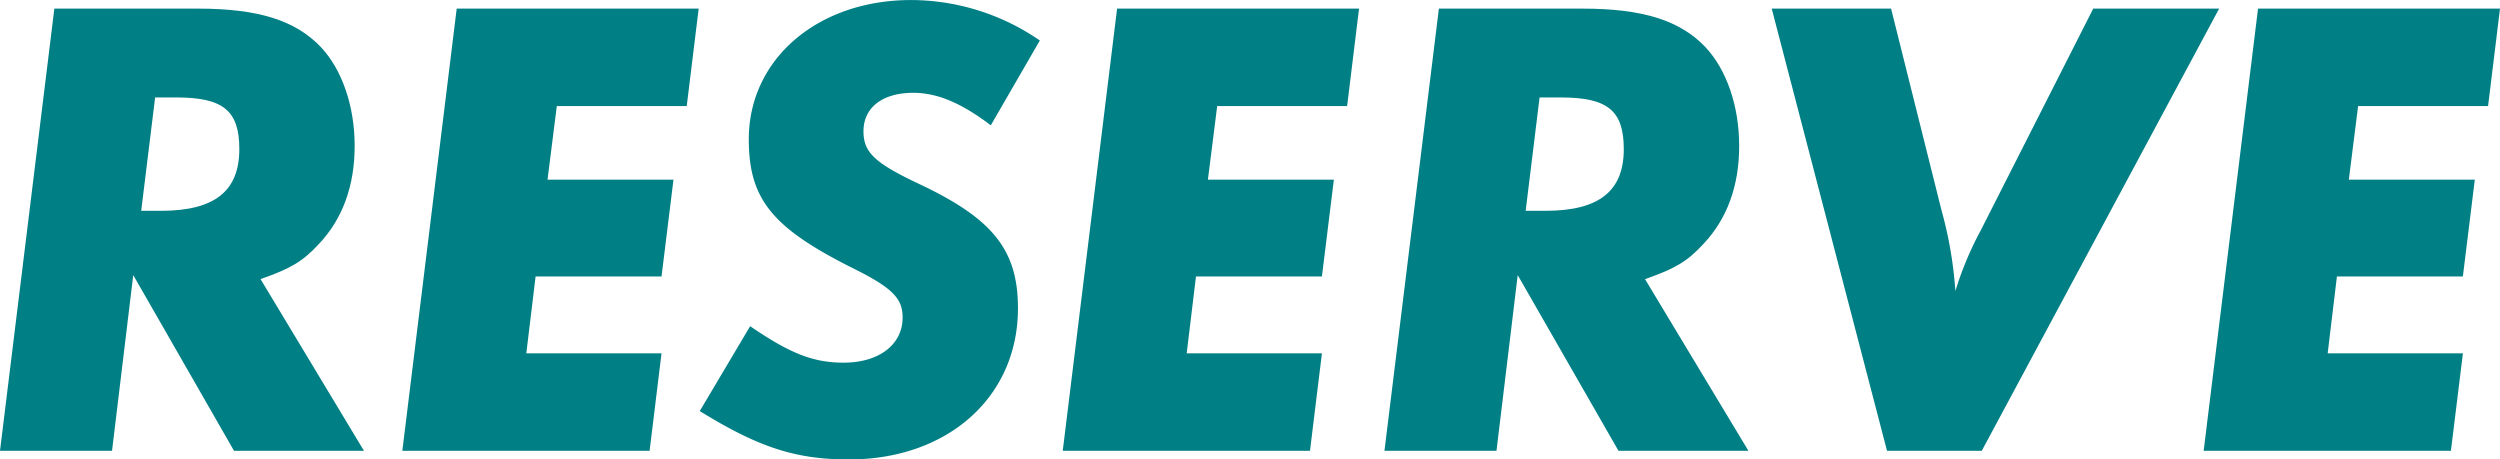
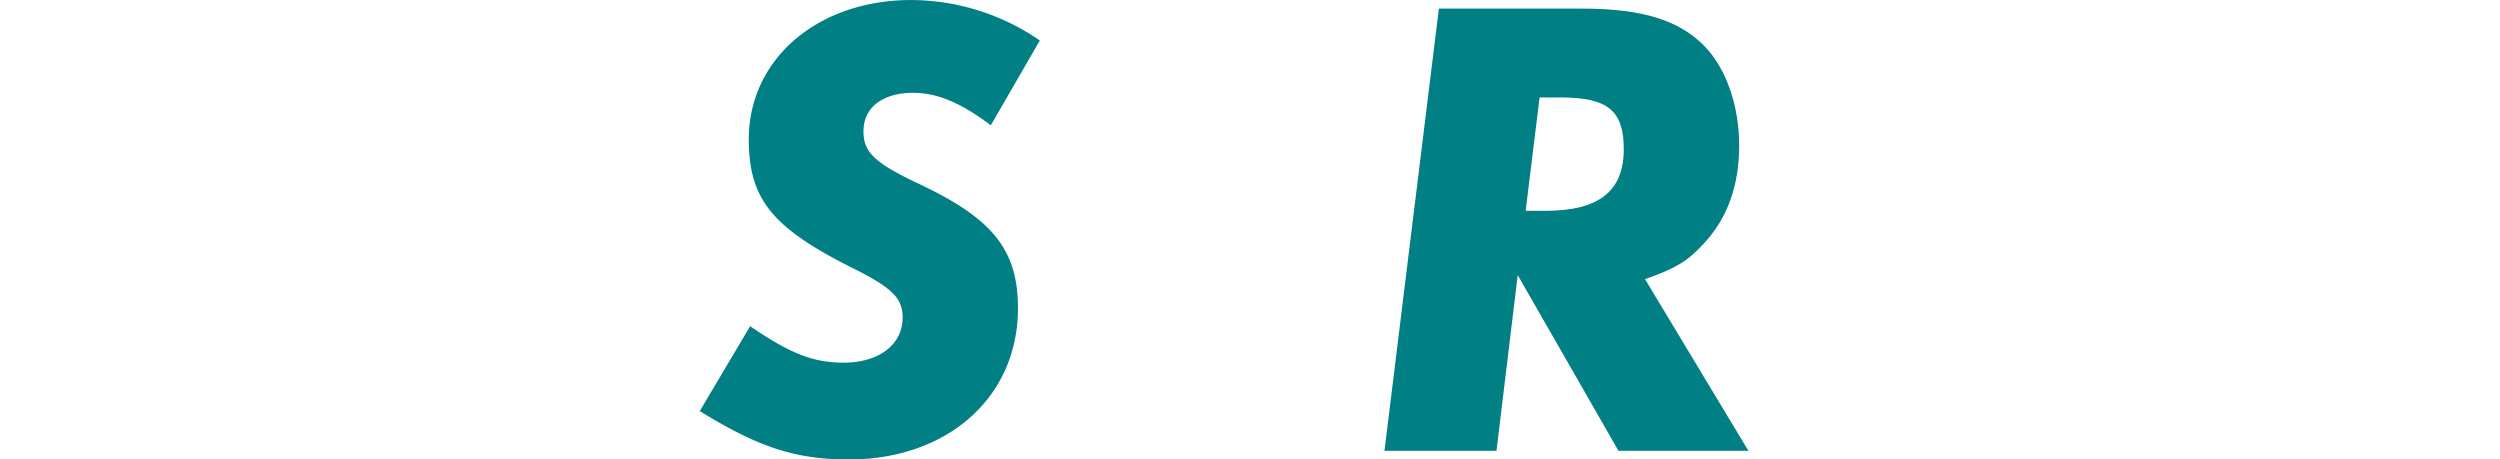
<svg xmlns="http://www.w3.org/2000/svg" id="レイヤー_1" width="328.62" height="60.388" viewBox="0 0 328.62 60.388">
  <g id="グループ_578" data-name="グループ 578">
-     <path id="パス_210" data-name="パス 210" d="M34.246,37.113,47.84,59.682H30.76L17.515,36.59,14.727,59.682H0L7.145,1.56H26.055c7.93,0,12.81,1.569,16.121,5.054C44.964,9.577,46.62,14.37,46.62,19.6s-1.569,9.585-4.706,12.9C39.823,34.76,38.254,35.719,34.246,37.113ZM20.391,13.237l-1.83,14.9h2.614c7.058,0,10.283-2.614,10.283-8.1,0-5.054-2.091-6.8-8.278-6.8Z" transform="translate(0 -0.427)" fill="#007f85" />
-     <path id="パス_211" data-name="パス 211" d="M111.782,1.56l-1.569,12.81H93.134l-1.22,9.673H108.47L106.9,36.765H90.345l-1.22,10.108H106.9l-1.569,12.81H72.83L79.975,1.56Z" transform="translate(-19.943 -0.427)" fill="#007f85" />
    <path id="パス_212" data-name="パス 212" d="M171.373,5.316l-6.448,11.154c-3.921-2.963-7.058-4.27-10.2-4.27-4.008,0-6.536,1.917-6.536,5.054,0,2.788,1.481,4.183,7.407,6.971,9.585,4.531,12.9,8.627,12.9,16.3,0,11.677-9.237,19.868-22.221,19.868-6.971,0-11.851-1.569-19.607-6.361l6.623-11.154c5.228,3.573,8.278,4.793,12.287,4.793,4.618,0,7.755-2.353,7.755-5.926,0-2.527-1.307-3.921-6.8-6.623-10.37-5.228-13.42-8.975-13.42-16.818,0-10.544,9.063-18.3,21.349-18.3a29.957,29.957,0,0,1,16.905,5.316Z" transform="translate(-34.686)" fill="#007f85" />
-     <path id="パス_213" data-name="パス 213" d="M231.322,1.56l-1.569,12.81H212.674l-1.22,9.673H228.01l-1.569,12.722H209.885l-1.22,10.108h17.777l-1.569,12.81h-32.5L199.516,1.56Z" transform="translate(-52.677 -0.427)" fill="#007f85" />
    <path id="パス_214" data-name="パス 214" d="M284.856,37.113,298.45,59.682H281.37L268.125,36.59l-2.789,23.092H250.61L257.763,1.56h18.909c7.93,0,12.81,1.569,16.121,5.054,2.788,2.963,4.444,7.755,4.444,12.984s-1.569,9.585-4.706,12.9c-2.091,2.266-3.66,3.224-7.668,4.618ZM271,13.237l-1.83,14.9h2.614c7.058,0,10.283-2.614,10.283-8.1,0-5.054-2.091-6.8-8.278-6.8Z" transform="translate(-68.625 -0.427)" fill="#007f85" />
-     <path id="パス_215" data-name="パス 215" d="M379.522,1.56l-31.2,58.122H335.865L320.71,1.56H336.4l6.623,26.491a53.166,53.166,0,0,1,1.83,10.631,43.28,43.28,0,0,1,3.311-7.93L362.973,1.56H379.53Z" transform="translate(-87.821 -0.427)" fill="#007f85" />
-     <path id="パス_216" data-name="パス 216" d="M437.852,1.56l-1.569,12.81H419.2l-1.22,9.673H434.54l-1.569,12.722H416.415L415.2,46.873h17.777L431.4,59.682H398.9L406.046,1.56Z" transform="translate(-109.232 -0.427)" fill="#007f85" />
  </g>
</svg>